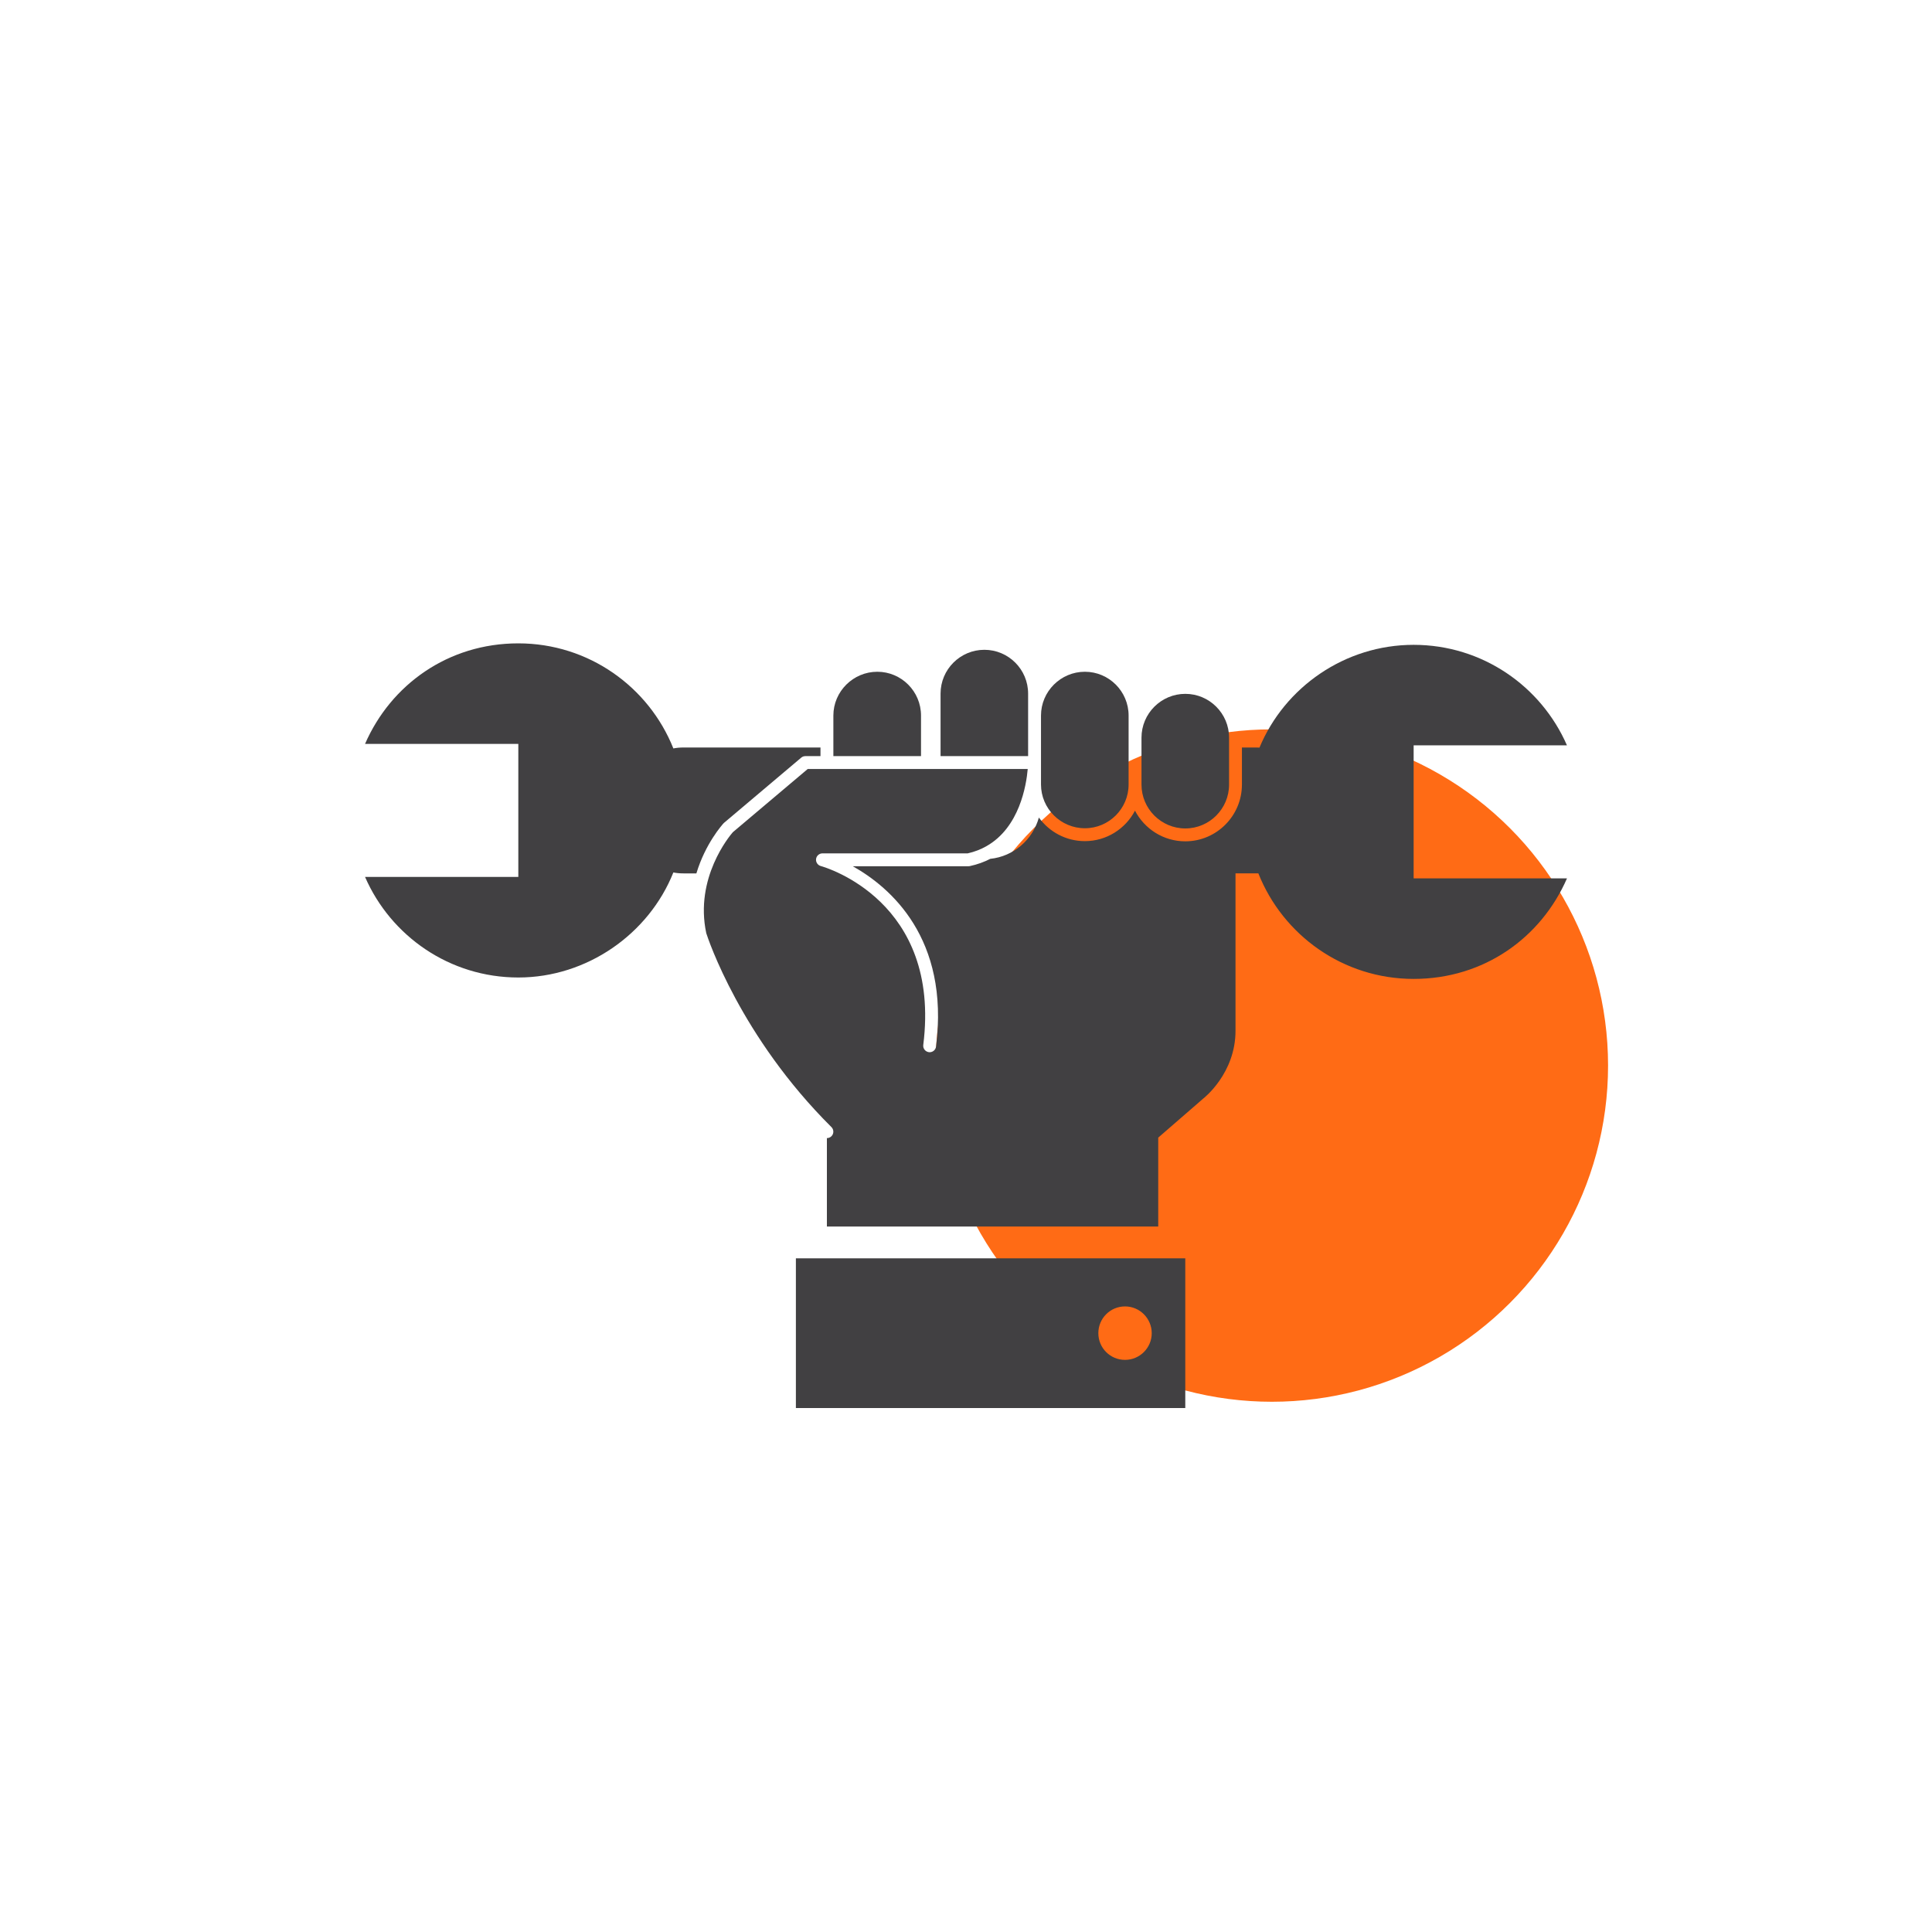
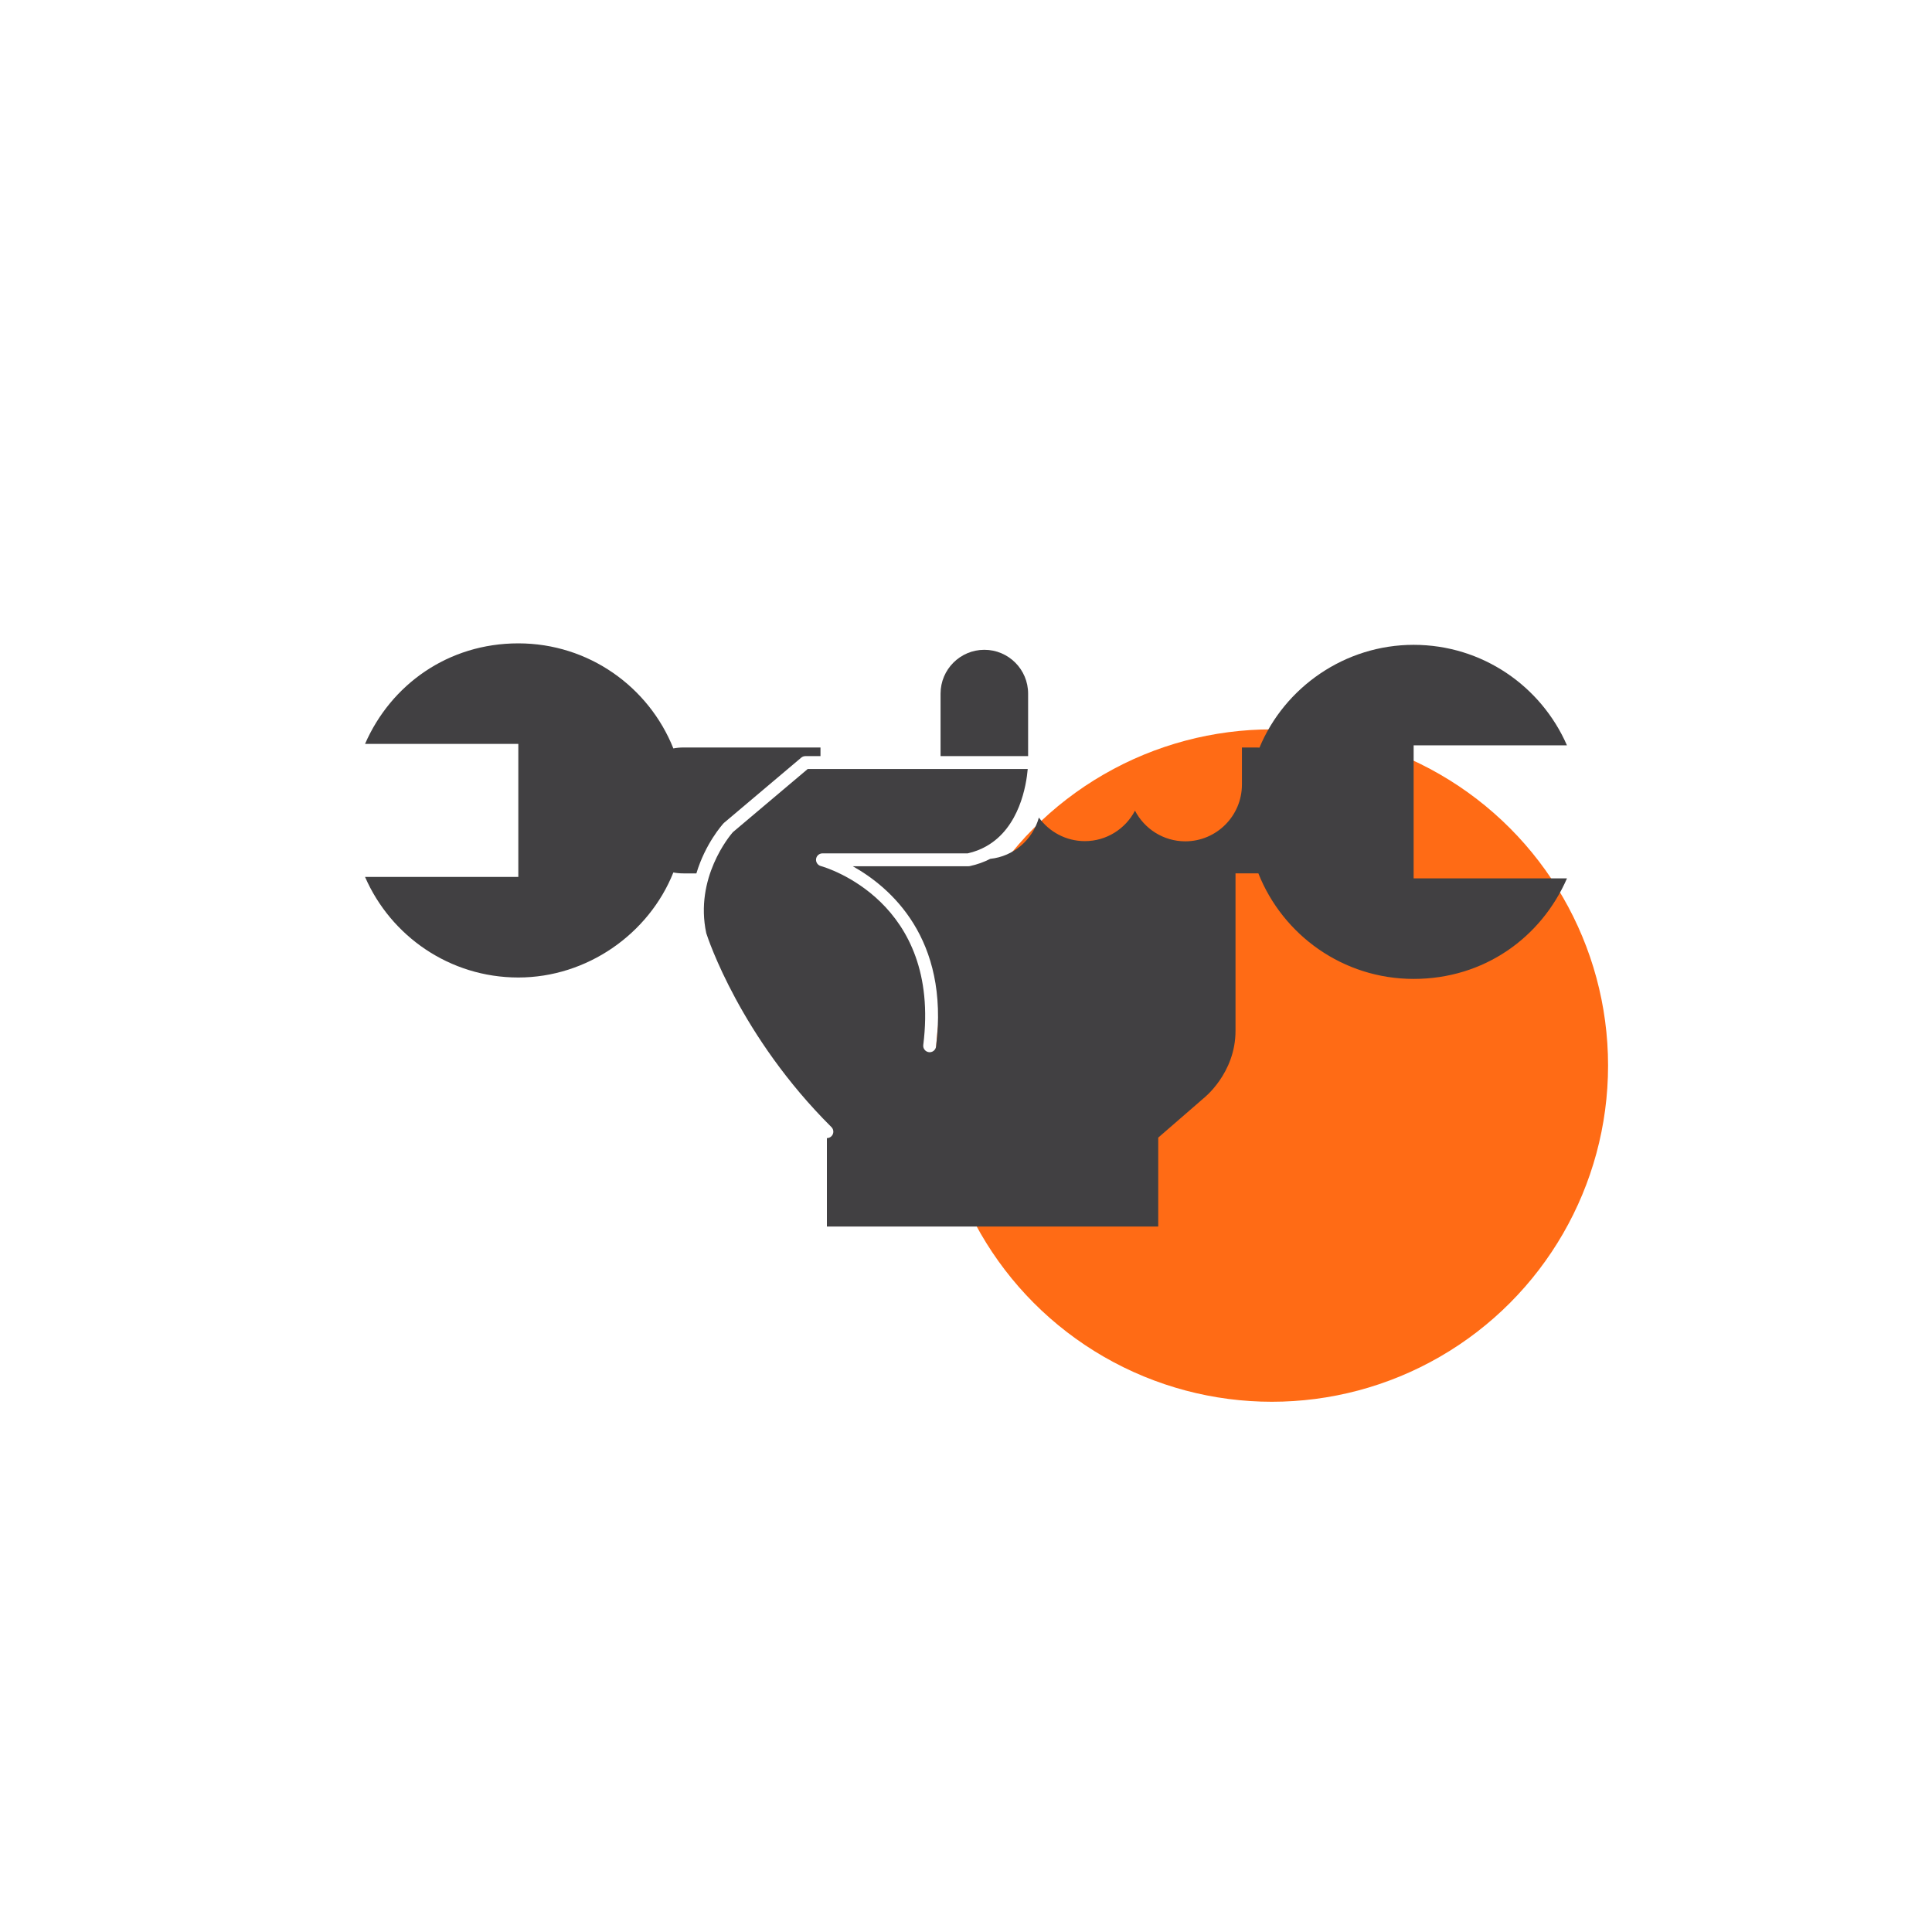
<svg xmlns="http://www.w3.org/2000/svg" id="_圖層_1" data-name="圖層 1" viewBox="0 0 600 600">
  <defs>
    <style>
      .cls-1 {
        fill: #ff6b15;
      }

      .cls-2 {
        fill: #414042;
      }
    </style>
  </defs>
  <circle class="cls-1" cx="394.99" cy="330.92" r="104.41" />
  <g>
-     <path class="cls-2" d="M247.17,390.78v46.5h120.93v-46.5h-120.93ZM349.39,422.32c-4.59,0-8.29-3.69-8.29-8.29s3.7-8.31,8.29-8.31,8.29,3.75,8.29,8.31-3.71,8.29-8.29,8.29Z" />
    <g>
      <path class="cls-2" d="M319.29,215.41c0-7.51-6.09-13.61-13.59-13.61s-13.6,6.1-13.6,13.61v19.41h27.19v-19.41Z" />
-       <path class="cls-2" d="M336.92,257.22c7.49,0,13.58-6.1,13.58-13.6v-21.39c0-7.51-6.09-13.61-13.58-13.61s-13.63,6.1-13.63,13.61v21.39c0,7.5,6.12,13.6,13.63,13.6Z" />
-       <path class="cls-2" d="M286.03,222.23c0-7.51-6.09-13.61-13.57-13.61s-13.65,6.1-13.65,13.61v12.59h27.22v-12.59Z" />
      <path class="cls-2" d="M224.72,255.67c.05-.06.11-.12.18-.17l23.93-20.21c.36-.31.82-.47,1.29-.47h4.69v-2.68h-42.55c-1.14,0-2.18.1-3.14.29-7.63-19.11-26.3-32.63-48.15-32.63s-39.6,12.87-47.6,31.22h47.6v41.32h-47.6c7.99,18.36,26.28,31.23,47.6,31.23s40.52-13.51,48.15-32.62c.96.19,1.99.29,3.14.29h4.01c2.79-9.3,8.1-15.19,8.45-15.57Z" />
      <path class="cls-2" d="M439.01,231.47h47.62c-8.01-18.36-26.28-31.21-47.62-31.21s-40.07,13.16-47.87,31.92c-.29-.02-.54-.04-.8-.04h-4.65v11.52c0,9.71-7.89,17.62-17.59,17.62-6.79,0-12.68-3.87-15.62-9.52-2.94,5.62-8.81,9.46-15.57,9.46-5.87,0-11.07-2.89-14.28-7.32-1.89,6.87-7.84,12.07-15.1,12.82-1.89.98-4,1.75-6.36,2.26-.13.03-.28.04-.42.04h-35.91c11.63,6.52,30.08,22.36,25.86,56-.14,1.1-1.14,1.88-2.23,1.74-1.1-.14-1.88-1.14-1.74-2.23,5.6-44.65-30.31-55.16-31.84-55.58-.96-.27-1.58-1.21-1.45-2.2.14-.99.99-1.73,1.99-1.73h45.1c2.17-.49,4.09-1.25,5.79-2.22,10.3-5.79,12.42-18.96,12.85-23.98h-68.33l-23.26,19.64c-1,1.15-11.92,14.2-8.24,31.36.55,1.73,10.64,32.16,38.87,60.21.78.78.79,2.05.01,2.83-.39.4-.91.59-1.42.59v27.47h102.9v-27.62l14-12.15s10.08-7.74,10-21.19v-48.72h6.65c.16,0,.31-.02.44-.02,7.62,19.2,26.33,32.79,48.23,32.79s39.6-12.84,47.62-31.22h-47.62v-41.32Z" />
-       <path class="cls-2" d="M368.11,257.28c7.49,0,13.59-6.11,13.59-13.62v-14.57c0-7.51-6.1-13.61-13.59-13.61s-13.61,6.1-13.61,13.61v14.57c0,7.51,6.1,13.62,13.61,13.62Z" />
    </g>
  </g>
</svg>